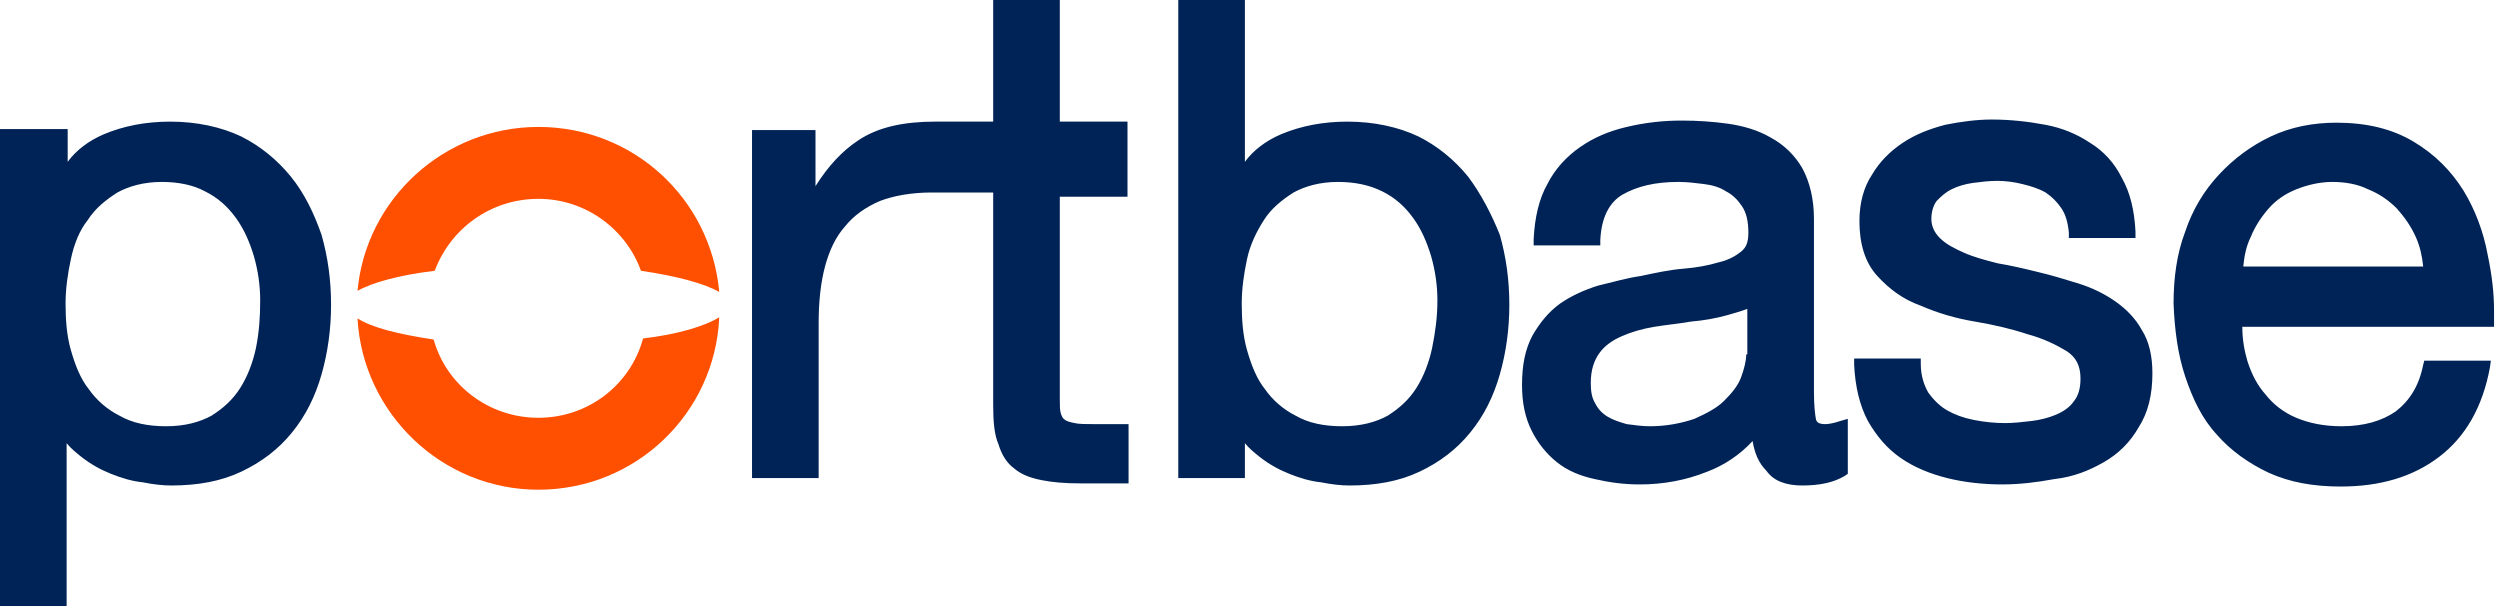
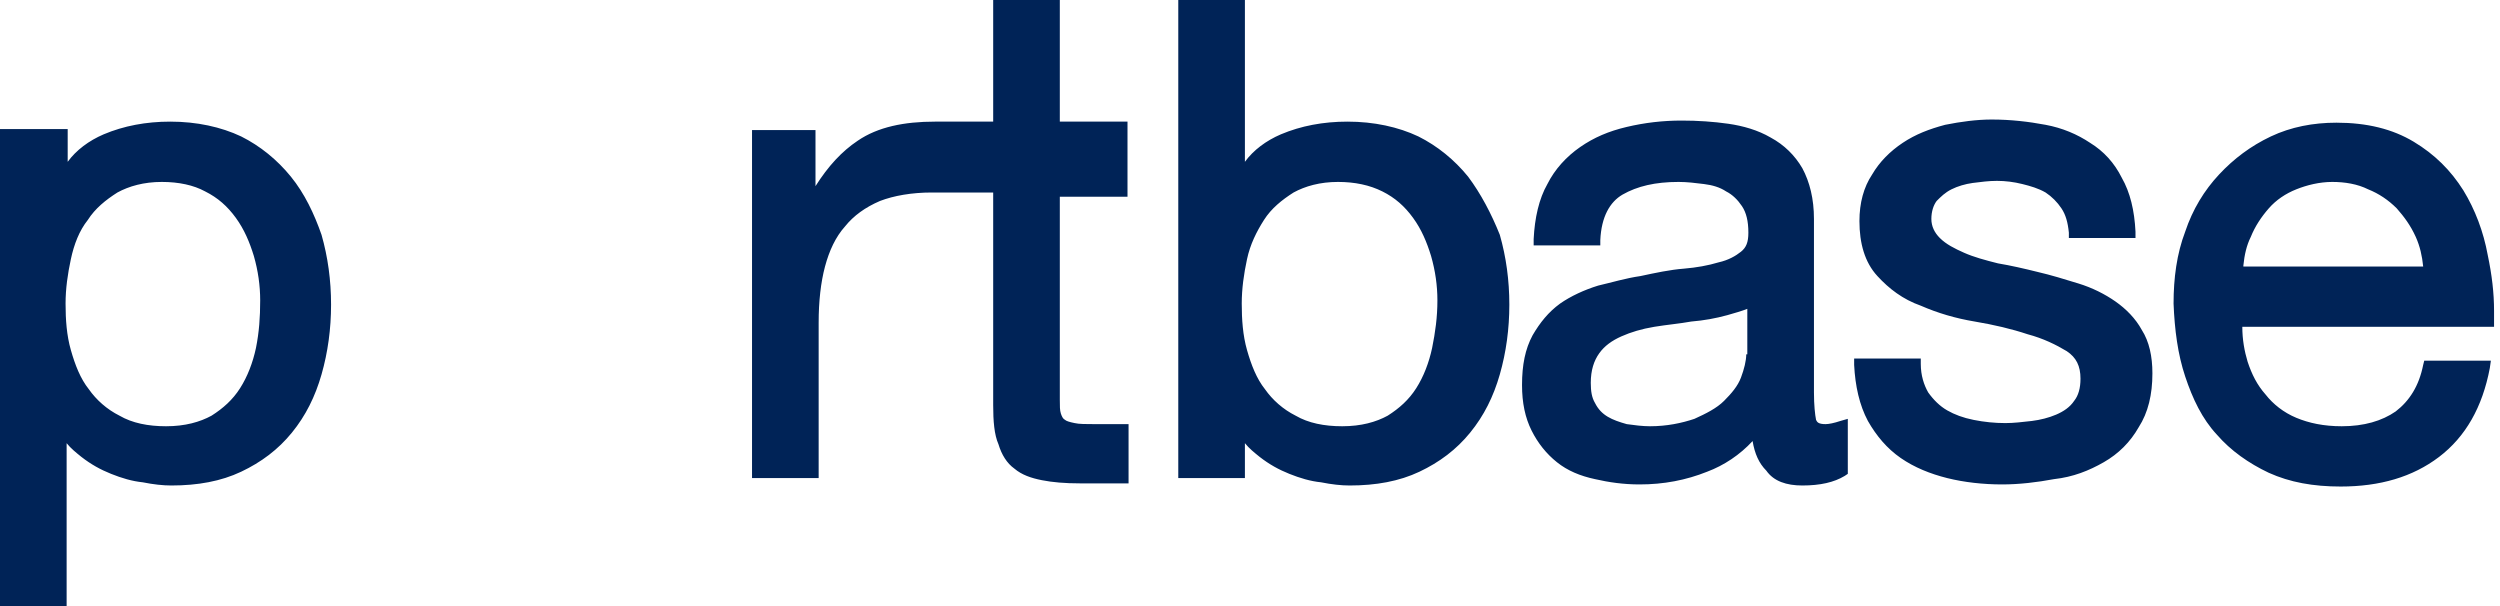
<svg xmlns="http://www.w3.org/2000/svg" width="132" height="32" viewBox="0 0 132 32" fill="none">
  <path d="M59.476 22.394H57.801C57.354 22.394 56.963 22.394 56.74 22.339C56.461 22.283 56.293 22.227 56.237 22.171C56.126 22.115 56.07 22.003 56.014 21.836C55.958 21.668 55.958 21.445 55.958 21.11V10.387H59.532V6.422H55.958V0H52.44V6.422H49.368C47.749 6.422 46.352 6.702 45.291 7.428C44.454 7.986 43.728 8.768 43.058 9.829V6.869H39.707V25.243H43.225V17.033C43.225 15.916 43.337 14.911 43.56 14.073C43.784 13.236 44.119 12.51 44.621 11.951C45.068 11.393 45.682 10.946 46.464 10.611C47.19 10.332 48.14 10.164 49.201 10.164H52.44V21.389C52.44 22.227 52.496 22.953 52.719 23.456C52.887 24.014 53.166 24.461 53.557 24.74C53.948 25.075 54.45 25.243 55.009 25.354C55.567 25.466 56.237 25.522 57.019 25.522H59.588V22.394H59.476ZM118.45 14.018C118.506 13.459 118.618 12.956 118.841 12.51C119.065 11.951 119.4 11.448 119.791 11.002C120.181 10.555 120.684 10.22 121.243 9.997C121.801 9.773 122.471 9.606 123.141 9.606C123.812 9.606 124.482 9.717 125.04 9.997C125.599 10.22 126.101 10.555 126.548 11.002C126.939 11.448 127.274 11.895 127.553 12.51C127.777 13.012 127.888 13.515 127.944 14.073H118.45V14.018ZM130.066 10.052C129.396 8.991 128.558 8.154 127.442 7.483C126.325 6.813 124.984 6.478 123.365 6.478C122.136 6.478 120.963 6.702 119.902 7.204C118.841 7.707 117.948 8.377 117.166 9.215C116.384 10.052 115.77 11.058 115.379 12.23C114.932 13.403 114.764 14.688 114.764 16.028C114.82 17.424 114.988 18.709 115.379 19.881C115.77 21.054 116.272 22.115 117.054 22.953C117.78 23.791 118.729 24.461 119.791 24.963C120.907 25.466 122.136 25.689 123.588 25.689C125.654 25.689 127.386 25.187 128.782 24.126C130.178 23.065 131.072 21.501 131.462 19.435L131.518 19.044H128L127.944 19.267C127.721 20.384 127.218 21.166 126.492 21.724C125.766 22.227 124.817 22.506 123.644 22.506C122.695 22.506 121.913 22.339 121.243 22.059C120.572 21.78 120.014 21.333 119.623 20.831C119.176 20.328 118.897 19.77 118.674 19.099C118.506 18.541 118.394 17.927 118.394 17.256H131.686V16.977C131.686 16.81 131.686 16.642 131.686 16.419C131.686 15.47 131.574 14.52 131.351 13.459C131.127 12.23 130.681 11.058 130.066 10.052ZM111.079 24.405C111.86 23.958 112.475 23.344 112.921 22.562C113.424 21.78 113.647 20.831 113.647 19.714C113.647 18.82 113.48 18.038 113.089 17.424C112.754 16.81 112.251 16.307 111.693 15.916C111.134 15.525 110.464 15.19 109.738 14.967C109.012 14.743 108.286 14.52 107.56 14.352C106.89 14.185 106.164 14.018 105.494 13.906C104.824 13.738 104.209 13.571 103.707 13.347C103.204 13.124 102.757 12.9 102.422 12.565C102.143 12.286 101.976 11.951 101.976 11.56C101.976 11.169 102.087 10.834 102.255 10.611C102.478 10.387 102.702 10.164 103.037 9.997C103.372 9.829 103.763 9.717 104.154 9.661C104.6 9.606 104.991 9.55 105.438 9.55C105.885 9.55 106.332 9.606 106.778 9.717C107.225 9.829 107.616 9.941 108.007 10.164C108.342 10.387 108.621 10.667 108.845 11.002C109.068 11.337 109.18 11.728 109.236 12.286V12.565H112.754V12.23C112.698 11.113 112.475 10.164 112.028 9.382C111.637 8.6 111.079 7.986 110.353 7.539C109.682 7.092 108.901 6.757 108.007 6.59C107.113 6.422 106.164 6.311 105.159 6.311C104.377 6.311 103.539 6.422 102.702 6.59C101.864 6.813 101.138 7.092 100.468 7.539C99.797 7.986 99.239 8.544 98.848 9.215C98.401 9.885 98.178 10.723 98.178 11.672C98.178 12.845 98.457 13.85 99.127 14.576C99.742 15.246 100.468 15.805 101.417 16.14C102.311 16.53 103.26 16.81 104.265 16.977C105.27 17.145 106.22 17.368 107.058 17.648C107.895 17.871 108.565 18.206 109.124 18.541C109.627 18.876 109.85 19.323 109.85 19.993C109.85 20.496 109.738 20.887 109.515 21.166C109.291 21.501 108.956 21.724 108.565 21.892C108.174 22.059 107.728 22.171 107.281 22.227C106.778 22.283 106.332 22.339 105.885 22.339C105.326 22.339 104.768 22.283 104.209 22.171C103.651 22.059 103.204 21.892 102.813 21.668C102.422 21.445 102.087 21.11 101.808 20.719C101.585 20.328 101.417 19.826 101.417 19.211V18.932H97.899V19.267C97.955 20.384 98.178 21.389 98.625 22.227C99.072 23.009 99.63 23.679 100.356 24.181C101.082 24.684 101.92 25.019 102.813 25.243C103.707 25.466 104.712 25.578 105.717 25.578C106.611 25.578 107.56 25.466 108.454 25.298C109.459 25.187 110.297 24.852 111.079 24.405ZM92.202 18.709C92.202 19.044 92.091 19.49 91.923 19.937C91.756 20.384 91.421 20.775 91.03 21.166C90.639 21.557 90.08 21.836 89.466 22.115C88.796 22.339 88.014 22.506 87.12 22.506C86.73 22.506 86.283 22.45 85.892 22.394C85.501 22.283 85.166 22.171 84.887 22.003C84.607 21.836 84.384 21.613 84.216 21.277C84.049 20.998 83.993 20.663 83.993 20.216C83.993 19.546 84.16 19.044 84.44 18.653C84.719 18.262 85.11 17.983 85.613 17.759C86.115 17.536 86.674 17.368 87.344 17.256C88.014 17.145 88.684 17.089 89.298 16.977C89.969 16.922 90.583 16.81 91.197 16.642C91.588 16.53 91.979 16.419 92.258 16.307V18.709H92.202ZM95.162 25.634C96.112 25.634 96.838 25.466 97.396 25.131L97.564 25.019V22.115L97.173 22.227C96.838 22.339 96.558 22.394 96.391 22.394C96 22.394 95.944 22.283 95.888 22.171C95.832 21.892 95.777 21.389 95.777 20.719V11.56C95.777 10.499 95.553 9.606 95.162 8.88C94.771 8.209 94.213 7.651 93.487 7.26C92.817 6.869 92.035 6.646 91.253 6.534C90.471 6.422 89.633 6.366 88.796 6.366C87.791 6.366 86.841 6.478 85.892 6.702C84.942 6.925 84.16 7.26 83.434 7.763C82.709 8.265 82.094 8.935 81.703 9.717C81.257 10.499 81.033 11.504 80.977 12.621V12.956H84.496V12.677C84.552 11.448 84.998 10.667 85.668 10.276C86.45 9.829 87.4 9.606 88.628 9.606C89.075 9.606 89.522 9.661 89.969 9.717C90.415 9.773 90.806 9.885 91.141 10.108C91.476 10.276 91.756 10.555 91.979 10.89C92.202 11.225 92.314 11.672 92.314 12.286C92.314 12.789 92.202 13.068 91.923 13.291C91.644 13.515 91.253 13.738 90.75 13.85C90.192 14.018 89.578 14.129 88.907 14.185C88.181 14.241 87.4 14.408 86.618 14.576C85.836 14.688 85.11 14.911 84.384 15.079C83.658 15.302 82.932 15.637 82.374 16.028C81.759 16.475 81.312 17.033 80.921 17.703C80.531 18.429 80.363 19.267 80.363 20.328C80.363 21.277 80.531 22.059 80.866 22.73C81.201 23.4 81.647 23.958 82.206 24.405C82.764 24.852 83.434 25.131 84.216 25.298C84.942 25.466 85.724 25.578 86.562 25.578C87.846 25.578 89.019 25.354 90.136 24.907C91.03 24.572 91.867 24.014 92.537 23.288C92.649 23.958 92.873 24.461 93.263 24.852C93.654 25.41 94.325 25.634 95.162 25.634ZM75.616 18.373C75.448 19.155 75.169 19.881 74.778 20.496C74.387 21.11 73.885 21.557 73.27 21.948C72.656 22.283 71.874 22.506 70.869 22.506C69.92 22.506 69.082 22.339 68.412 21.948C67.742 21.613 67.183 21.11 66.792 20.552C66.346 19.993 66.066 19.267 65.843 18.485C65.62 17.703 65.564 16.866 65.564 16.028C65.564 15.246 65.675 14.464 65.843 13.682C66.01 12.9 66.346 12.23 66.737 11.616C67.127 11.002 67.686 10.555 68.3 10.164C68.915 9.829 69.696 9.606 70.646 9.606C71.539 9.606 72.321 9.773 72.991 10.108C73.661 10.443 74.164 10.89 74.611 11.504C75.058 12.119 75.337 12.789 75.56 13.515C75.784 14.297 75.895 15.079 75.895 15.86C75.895 16.754 75.784 17.536 75.616 18.373ZM77.515 9.326C76.789 8.433 75.895 7.707 74.89 7.204C73.829 6.702 72.544 6.422 71.148 6.422C69.864 6.422 68.691 6.646 67.63 7.093C66.848 7.428 66.178 7.93 65.731 8.544V0H62.213V25.243H65.731V23.4C65.955 23.679 66.234 23.902 66.513 24.126C67.016 24.517 67.518 24.796 68.077 25.019C68.635 25.243 69.194 25.41 69.752 25.466C70.311 25.578 70.813 25.634 71.26 25.634C72.656 25.634 73.885 25.41 74.946 24.907C76.007 24.405 76.9 23.735 77.626 22.841C78.353 21.948 78.855 20.942 79.19 19.77C79.525 18.597 79.693 17.368 79.693 16.084C79.693 14.799 79.525 13.571 79.19 12.398C78.743 11.281 78.185 10.22 77.515 9.326ZM13.515 18.373C13.347 19.155 13.068 19.881 12.677 20.496C12.286 21.11 11.784 21.557 11.169 21.948C10.555 22.283 9.773 22.506 8.768 22.506C7.819 22.506 6.981 22.339 6.311 21.948C5.64 21.613 5.082 21.11 4.691 20.552C4.244 19.993 3.965 19.267 3.742 18.485C3.518 17.703 3.462 16.866 3.462 16.028C3.462 15.246 3.574 14.464 3.742 13.682C3.909 12.9 4.188 12.175 4.635 11.616C5.026 11.002 5.585 10.555 6.199 10.164C6.813 9.829 7.595 9.606 8.544 9.606C9.438 9.606 10.22 9.773 10.834 10.108C11.504 10.443 12.007 10.89 12.454 11.504C12.9 12.119 13.18 12.789 13.403 13.515C13.627 14.297 13.738 15.079 13.738 15.86C13.738 16.754 13.682 17.536 13.515 18.373ZM15.358 9.326C14.632 8.433 13.738 7.707 12.733 7.204C11.672 6.702 10.387 6.422 8.991 6.422C7.707 6.422 6.534 6.646 5.473 7.093C4.691 7.428 4.021 7.93 3.574 8.544V6.813H0V32H3.518V23.4C3.742 23.679 4.021 23.902 4.3 24.126C4.803 24.517 5.305 24.796 5.864 25.019C6.422 25.243 6.981 25.41 7.539 25.466C8.098 25.578 8.6 25.634 9.047 25.634C10.443 25.634 11.672 25.41 12.733 24.907C13.794 24.405 14.688 23.735 15.414 22.841C16.14 21.948 16.642 20.942 16.977 19.77C17.312 18.597 17.48 17.368 17.48 16.084C17.48 14.799 17.312 13.571 16.977 12.398C16.586 11.281 16.084 10.22 15.358 9.326Z" fill="#002357" />
-   <path d="M28.426 10.499C30.939 10.499 33.061 12.119 33.843 14.297C35.742 14.576 37.194 14.967 37.976 15.414C37.529 10.499 33.452 6.702 28.426 6.702C23.456 6.702 19.323 10.499 18.876 15.358C19.658 14.911 21.11 14.52 22.953 14.297C23.791 12.063 25.913 10.499 28.426 10.499Z" fill="#FF4F00" />
-   <path d="M28.426 22.059C25.801 22.059 23.567 20.328 22.897 17.927C21.054 17.647 19.658 17.312 18.876 16.81C19.155 21.836 23.344 25.857 28.426 25.857C33.564 25.857 37.752 21.836 37.976 16.754C37.25 17.201 35.853 17.647 33.955 17.871C33.285 20.328 31.051 22.059 28.426 22.059Z" fill="#FF4F00" />
</svg>